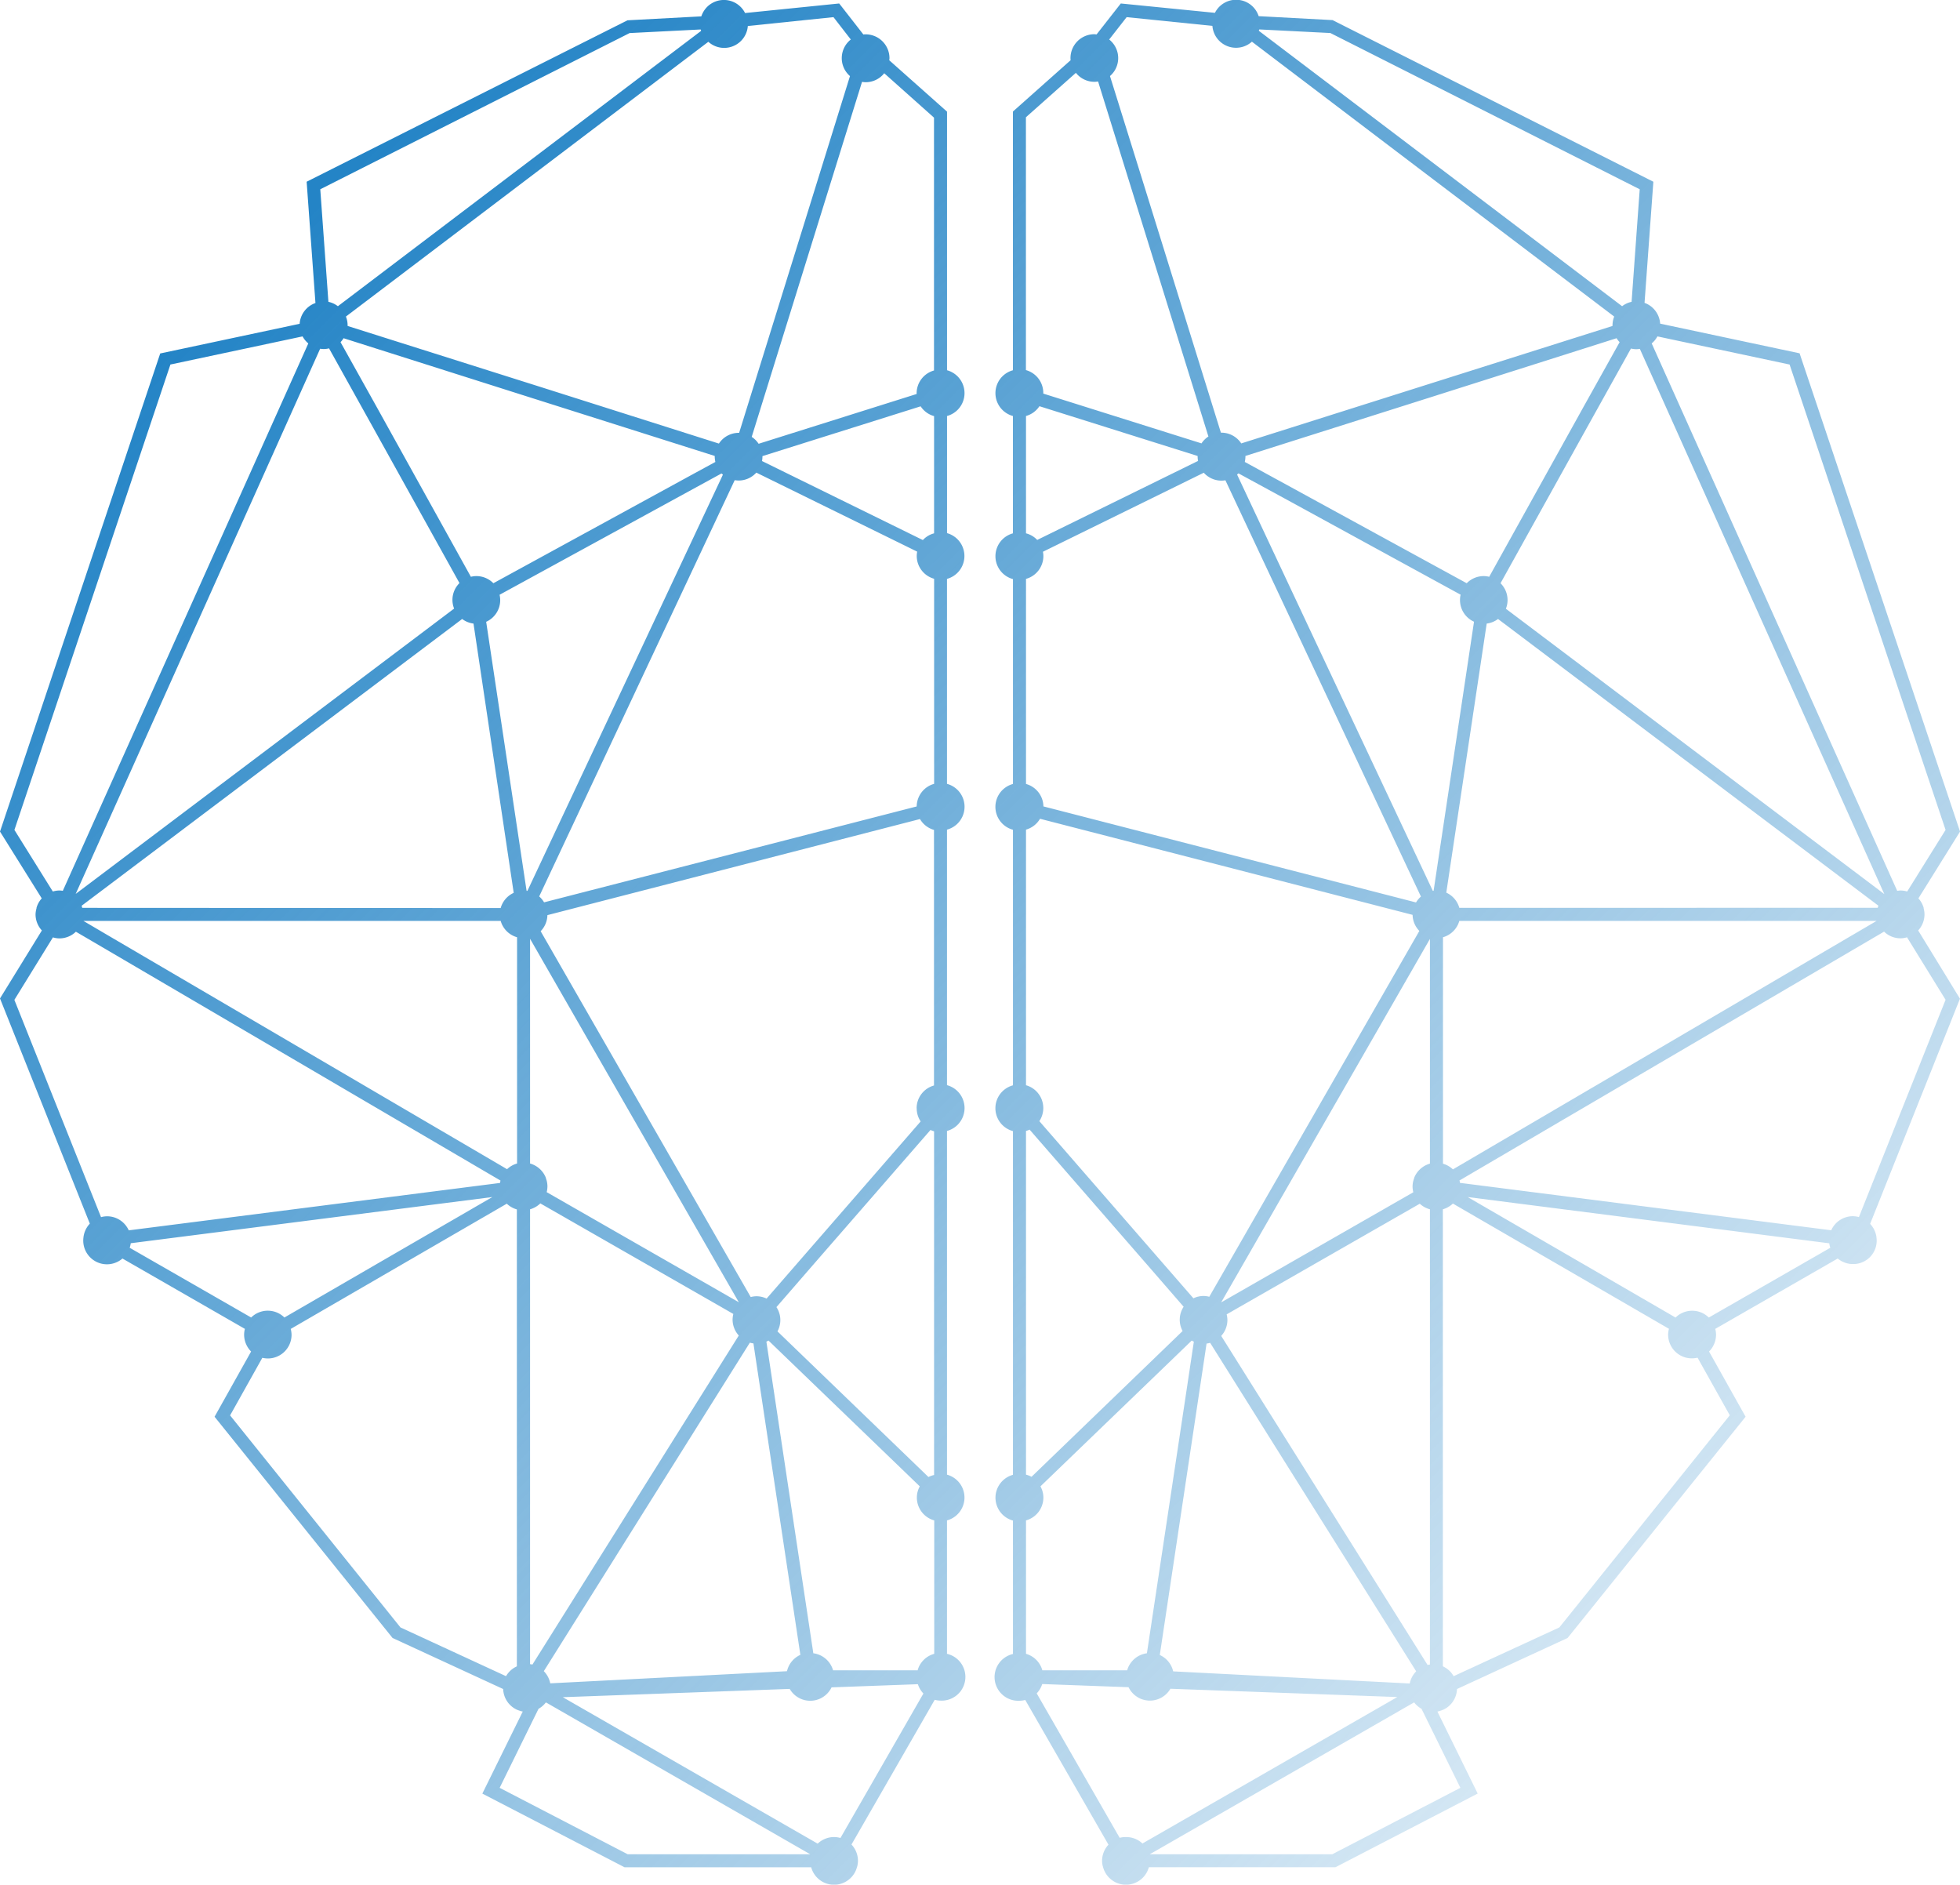
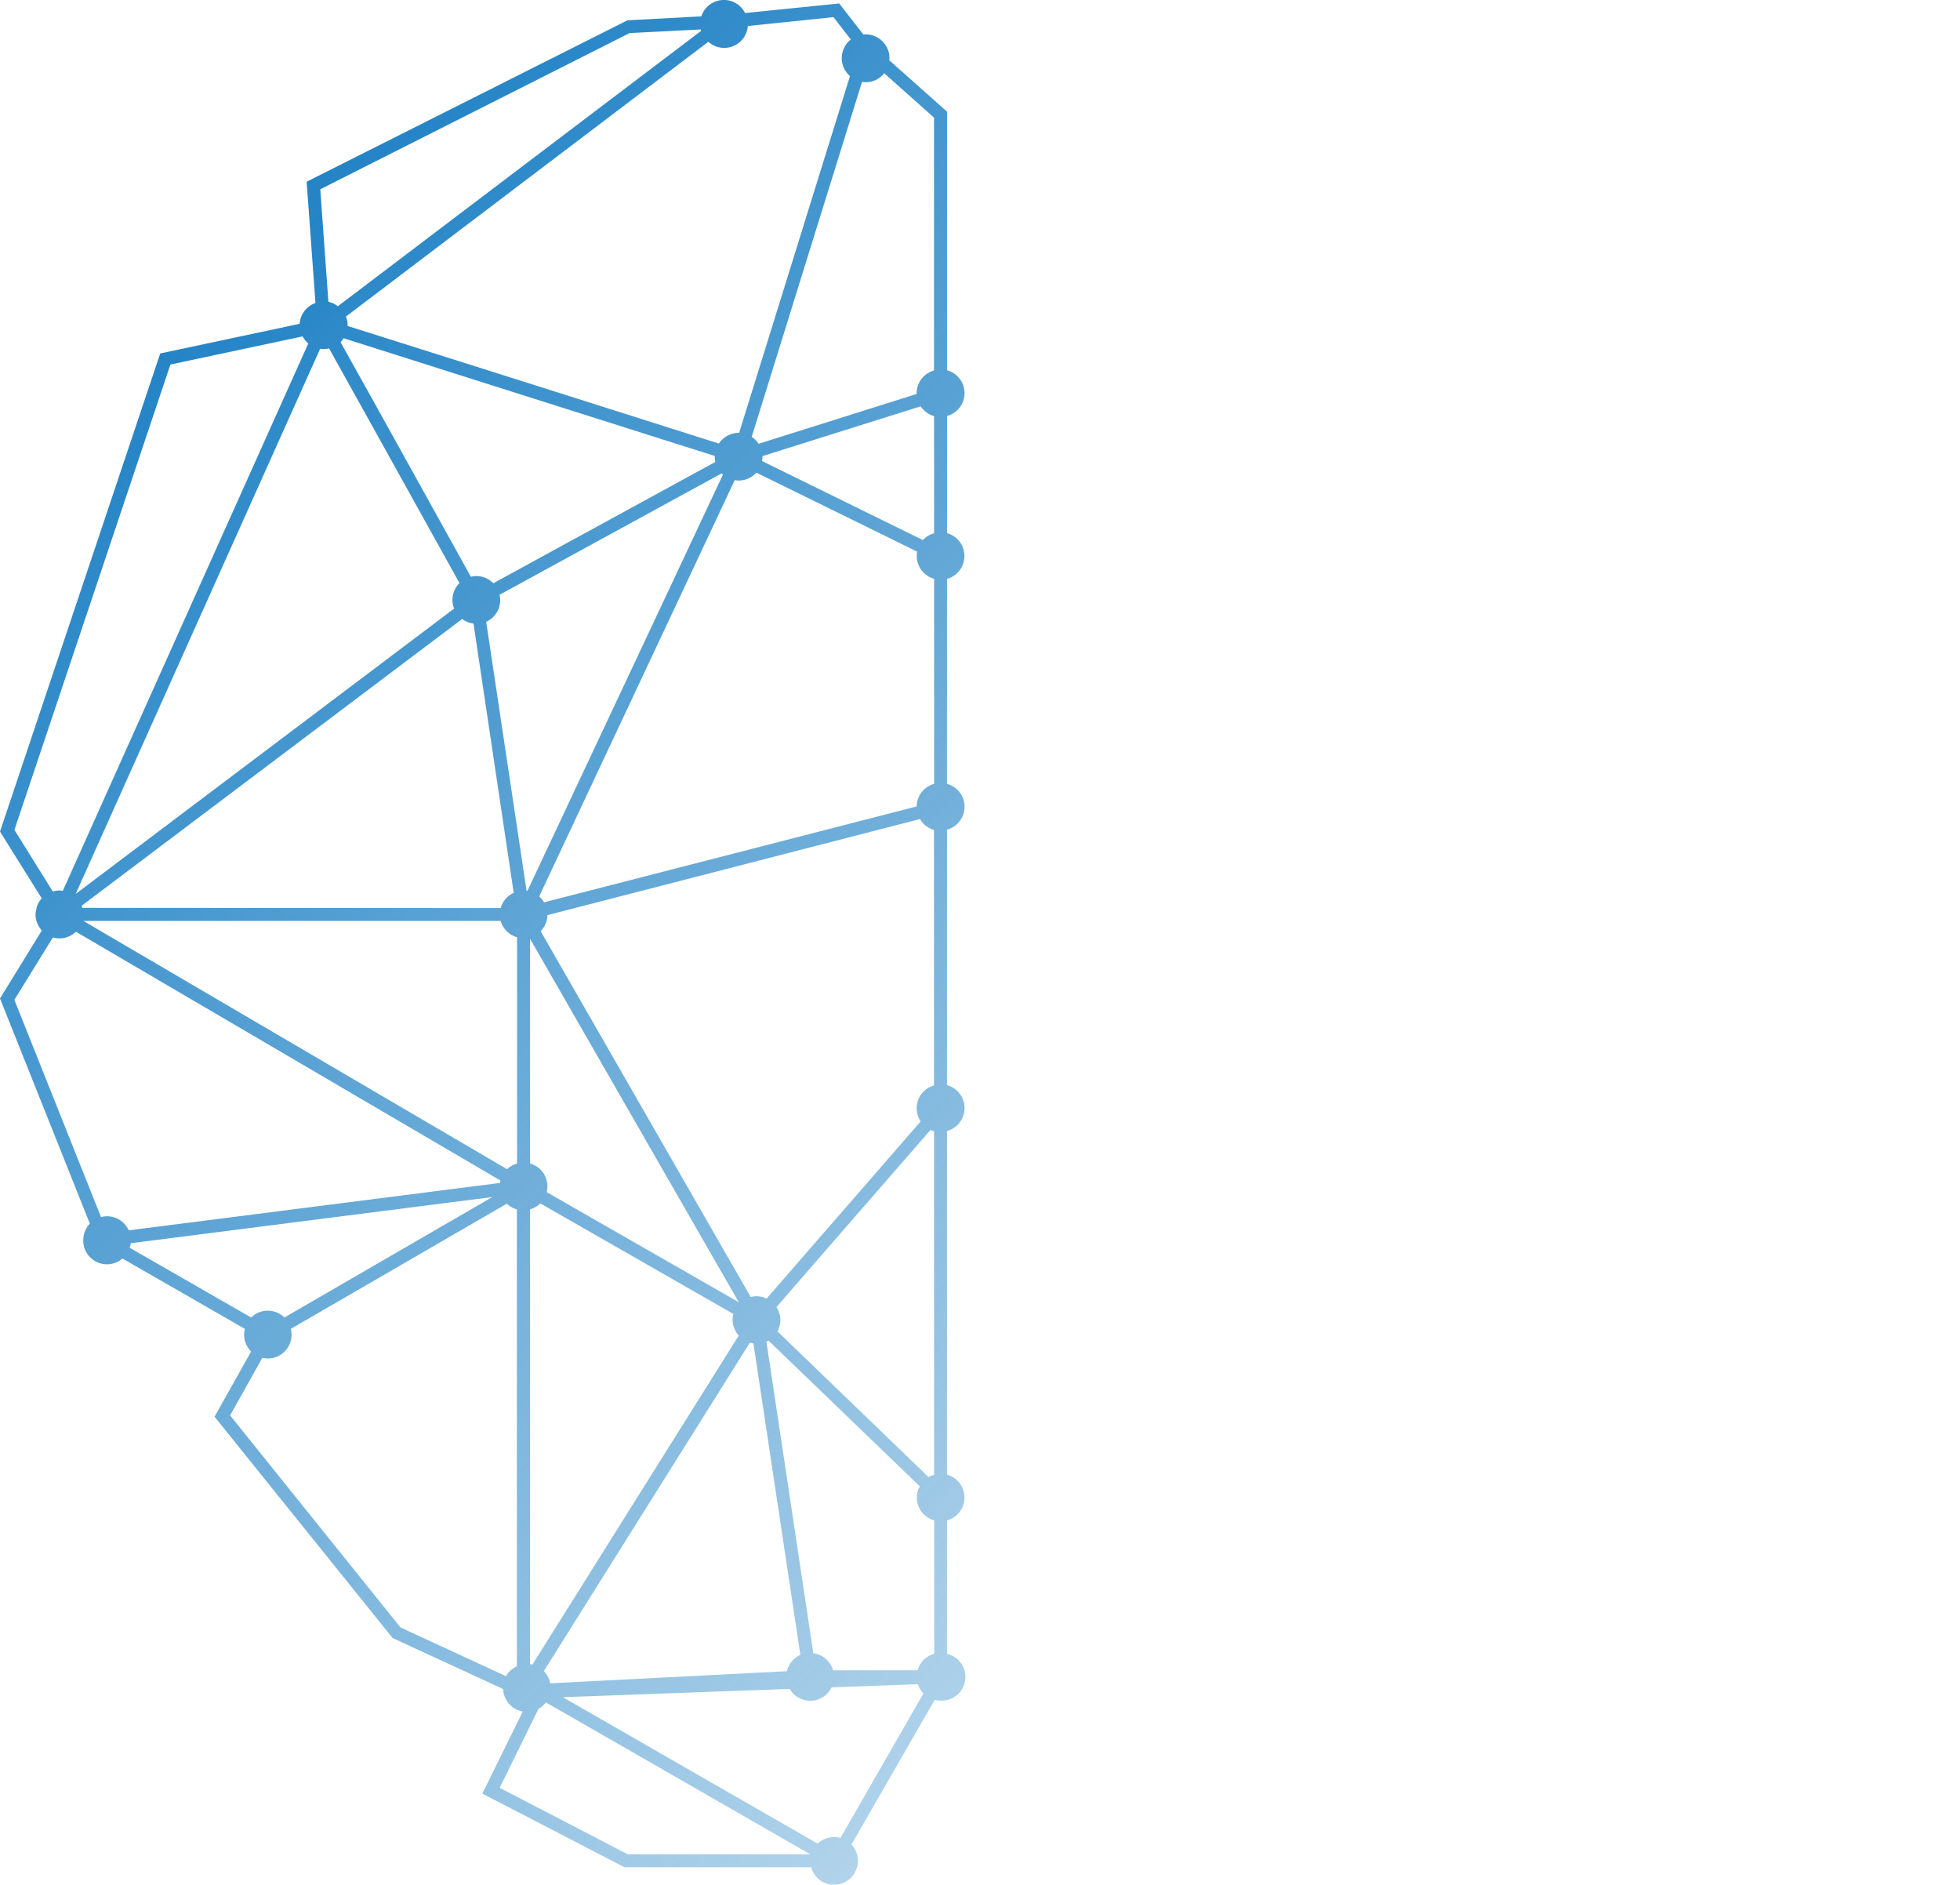
<svg xmlns="http://www.w3.org/2000/svg" xmlns:xlink="http://www.w3.org/1999/xlink" viewBox="0 0 496.19 477.05">
  <defs>
    <style>.cls-1{fill:url(#Fading_Sky);}.cls-2{fill:url(#Fading_Sky-2);}</style>
    <linearGradient id="Fading_Sky" x1="36.14" y1="95.6" x2="470.43" y2="529.88" gradientUnits="userSpaceOnUse">
      <stop offset="0" stop-color="#2484c6" />
      <stop offset="1" stop-color="#2484c6" stop-opacity="0" />
    </linearGradient>
    <linearGradient id="Fading_Sky-2" x1="110.39" y1="21.34" x2="544.68" y2="455.63" xlink:href="#Fading_Sky" />
  </defs>
  <g id="Calque_2" data-name="Calque 2">
    <g id="OBJECT">
      <path class="cls-1" d="M244.15,140.74a6,6,0,0,0-4.4-5.79V105.3a6,6,0,0,0,0-11.58V28.26l-14.62-13c0-.18.05-.34.05-.52a6.05,6.05,0,0,0-6.05-6.05c-.19,0-.37,0-.55.05L212.45.88,188.62,3.3a6,6,0,0,0-11.07.84l-18.7,1L77.63,46l2.23,30.7a6,6,0,0,0-4,5.26l-35.3,7.51L0,210.49,10.57,227.4a6,6,0,0,0-1.33,2.4l0,.14A5.79,5.79,0,0,0,9,231.45a6,6,0,0,0,1.6,4.07L0,252.73l22.74,57a6.06,6.06,0,0,0-1.56,3.12h-.09l.09.05A6,6,0,0,0,31,318.56l31,17.81a5.85,5.85,0,0,0-.2,1.46,6.06,6.06,0,0,0,1.77,4.27l-9.25,16.51,45.06,56,28,12.92a6,6,0,0,0,3.55,5.27l.53.19a5.46,5.46,0,0,0,.88.24L122.11,454l36,18.65h47.25a6,6,0,0,0,11.58,0l.08-.25a5.82,5.82,0,0,0,.18-1.39,6,6,0,0,0-1.64-4.12l21.07-36.63a5.85,5.85,0,0,0,1.46.2,6,6,0,0,0,1.65-11.84V384.85a6,6,0,0,0,0-11.58v-87a6,6,0,0,0,0-11.59V210a6,6,0,0,0,0-11.59V146.53A6,6,0,0,0,244.15,140.74ZM20.82,229.8a4.64,4.64,0,0,0-.16-.53l43.8-33L117,156.68a6,6,0,0,0,2.87,1.16L130.05,226a6,6,0,0,0-3.3,3.85Zm95.5-82.21a6,6,0,0,0-1.78,4.28,6.08,6.08,0,0,0,.42,2.18l-95.8,72.22,61.89-138a6.25,6.25,0,0,0,.87.08,5.73,5.73,0,0,0,1.38-.17l11.13,20Zm20.44,157,48.89,28a6.35,6.35,0,0,0-.19,1.46,6,6,0,0,0,1.57,4l-52.24,83.29a3.76,3.76,0,0,0-.6-.1V306.1A6,6,0,0,0,136.76,304.63Zm65.86,114.29a6,6,0,0,0-3.39,4.14l-59.93,3.07a6.07,6.07,0,0,0-1.63-3.08l52.16-83.15a6.37,6.37,0,0,0,.91.19l.36,2.42ZM138.4,301.76a6.33,6.33,0,0,0,.19-1.45,6.09,6.09,0,0,0-.2-1.49l-.28-.89a6.09,6.09,0,0,0-3.92-3.42V237.63l52.85,92Zm-4.88-76.26-.21,0-10.23-68.11a6,6,0,0,0,3.55-5.5,5.92,5.92,0,0,0-.16-1.34l44.77-24.47,11.42-6.24c.11.11.24.2.35.31l-20.22,43.06Zm100.11-88.8-40.72-20a6.38,6.38,0,0,0,.11-1.08c0-.06,0-.11,0-.17l40.05-12.6a6,6,0,0,0,3.4,2.48V135A5.88,5.88,0,0,0,233.63,136.7Zm-52.69-21.29c0,.06,0,.12,0,.18a6.63,6.63,0,0,0,.16,1.34L175,120.25l-50.1,27.38a6.05,6.05,0,0,0-4.31-1.81,5.67,5.67,0,0,0-1.38.18l-24-43.26-9-16.13a5.82,5.82,0,0,0,.77-1l47.25,15ZM21.11,233.1H126.75a6,6,0,0,0,4.15,4.14v57.27a6,6,0,0,0-2.53,1.44L28,237.15Zm12,81.59L124.64,303,72,333.49a6,6,0,0,0-8.42,0L32.83,315.84A5.5,5.5,0,0,0,33.1,314.69ZM211.16,465a6,6,0,0,0-4.16,1.67l-64.52-37.07,57.44-2.1a6,6,0,0,0,10.6-.39l21.85-.8a6.08,6.08,0,0,0,1.4,2.36l-21,36.56A6.35,6.35,0,0,0,211.16,465Zm21.15-42.2H210.9a6,6,0,0,0-5-4.32l-9.77-64.87-2.11-14a4.49,4.49,0,0,0,.53-.29l4.3,4.15,34,32.76a5.9,5.9,0,0,0-.74,2.83,6,6,0,0,0,4.4,5.79v33.77A6,6,0,0,0,232.31,422.76Zm2.76-48.91L196.82,337a5.95,5.95,0,0,0-.26-6.14l8-9.22,31-35.62a5.5,5.5,0,0,0,.91.34v87A6,6,0,0,0,235.07,373.85Zm-3-93.34a6,6,0,0,0,1,3.31l-39,44.84a6,6,0,0,0-2.56-.59,5.85,5.85,0,0,0-1.46.2l-53.18-92.6a6,6,0,0,0,1.71-4.07l94.32-24.32a6,6,0,0,0,3.55,2.75v64.69A6,6,0,0,0,232.05,280.51Zm0-76.42L137.74,228.4a6.11,6.11,0,0,0-1.24-1.49l29.62-63.06L186,121.54a6.25,6.25,0,0,0,1,.09,6,6,0,0,0,4.47-2l40.72,20a6.38,6.38,0,0,0-.11,1.08,6,6,0,0,0,4.4,5.79v51.91A6,6,0,0,0,232.07,204.09Zm4.38-174.35v64a6,6,0,0,0-4.4,5.79s0,.11,0,.16l-40,12.6a5.92,5.92,0,0,0-1.75-1.74l20.18-64.94,7.75-24.93a5.64,5.64,0,0,0,.93.09,6,6,0,0,0,4.69-2.27ZM215.39,10a6,6,0,0,0-.21,9.26l-8.11,26.1-19.95,64.2H187a6,6,0,0,0-5,2.72L137,98,88,82.51c0-.07,0-.12,0-.18a6,6,0,0,0-.43-2.2l49.9-37.83,41.85-31.72a6,6,0,0,0,10-4L211,4.34Zm-56-1.63,18-.91c0,.12.07.23.11.35L133.33,41.28,85.54,77.51a6,6,0,0,0-2.4-1.11L81.08,47.91ZM43.14,92.27,76.6,85.15a6,6,0,0,0,1.45,1.78L15.9,225.49a6.25,6.25,0,0,0-.87-.09,6.06,6.06,0,0,0-1.66.26L3.65,210.07Zm-29.74,145a5.85,5.85,0,0,0,1.63.26,6,6,0,0,0,4.18-1.69l4.09,2.39,103.41,60.6q-.08.3-.12.6l-94,12a6,6,0,0,0-5.5-3.56,5.74,5.74,0,0,0-1.51.22l-21.94-55Zm44.85,121,8.16-14.58a6.46,6.46,0,0,0,1.4.17,6,6,0,0,0,6-6,5.94,5.94,0,0,0-.21-1.48l54.7-31.7a6.05,6.05,0,0,0,2.55,1.45V421.79a6,6,0,0,0-2.74,2.49l-26.73-12.34Zm68.24,94.27,9.84-20a6.1,6.1,0,0,0,1.87-1.63l66.92,38.45h-46.2Z" />
-       <path class="cls-2" d="M256.44,146.53v51.91a6,6,0,0,0,0,11.59v64.69a6,6,0,0,0,0,11.59v87a6,6,0,0,0,0,11.58v33.77a6,6,0,0,0,1.65,11.84,5.85,5.85,0,0,0,1.46-.2l21.07,36.63A6,6,0,0,0,279,471a5.82,5.82,0,0,0,.18,1.39l.08.25a6,6,0,0,0,11.58,0h47.25l36-18.65-10.2-20.76a5.46,5.46,0,0,0,.88-.24l.54-.19a6,6,0,0,0,3.54-5.27l28-12.92,45.06-56-9.25-16.51a6.06,6.06,0,0,0,1.77-4.27,5.85,5.85,0,0,0-.2-1.46l31-17.81a6,6,0,0,0,3.82,1.4,5.92,5.92,0,0,0,5.95-7l.09-.05H475a6.06,6.06,0,0,0-1.56-3.12l22.74-57L485.6,235.52a6,6,0,0,0,1.6-4.07,5.79,5.79,0,0,0-.21-1.51l0-.14a6,6,0,0,0-1.33-2.4l10.54-16.91L455.58,89.43l-35.3-7.51a6,6,0,0,0-3.95-5.26L418.56,46,337.34,5.09l-18.7-1a6,6,0,0,0-11.07-.84L283.74.88l-6.13,7.83c-.18,0-.36-.05-.55-.05A6.05,6.05,0,0,0,271,14.71c0,.18,0,.34.05.52l-14.62,13V93.72a6,6,0,0,0,0,11.58V135a6,6,0,0,0,0,11.58Zm113,83.27a6,6,0,0,0-3.3-3.85l10.23-68.11a6,6,0,0,0,2.87-1.16l52.49,39.57,43.8,33a4.64,4.64,0,0,0-.16.53Zm32.32-121.58,11.13-20a5.73,5.73,0,0,0,1.38.17,6.25,6.25,0,0,0,.87-.08l61.89,138-95.8-72.22a6.08,6.08,0,0,0,.42-2.18,6,6,0,0,0-1.78-4.28ZM362,306.1V421.34a3.76,3.76,0,0,0-.6.1l-52.24-83.29a6,6,0,0,0,1.57-4,6.35,6.35,0,0,0-.19-1.46l48.89-28A6,6,0,0,0,362,306.1Zm-56.91,36.41.36-2.42a6.37,6.37,0,0,0,.91-.19l52.16,83.15a6.07,6.07,0,0,0-1.63,3.08L297,423.06a6,6,0,0,0-3.39-4.14Zm4.06-12.85,52.85-92v56.88a6.09,6.09,0,0,0-3.92,3.42l-.28.89a6.09,6.09,0,0,0-.2,1.49,6.33,6.33,0,0,0,.19,1.45ZM333.4,163.19l-20.22-43.06c.11-.11.24-.2.35-.31L325,126.06l44.77,24.47a5.92,5.92,0,0,0-.16,1.34,6,6,0,0,0,3.55,5.5l-10.23,68.11-.21,0ZM259.74,135V105.3a6,6,0,0,0,3.4-2.48l40.05,12.6c0,.06,0,.11,0,.17a6.38,6.38,0,0,0,.11,1.08l-40.72,20A5.88,5.88,0,0,0,259.74,135ZM362,100.61l47.25-15a5.82,5.82,0,0,0,.77,1l-9,16.13L377,146a5.67,5.67,0,0,0-1.38-.18,6.05,6.05,0,0,0-4.31,1.81l-50.1-27.38-6.08-3.32a6.63,6.63,0,0,0,.16-1.34c0-.06,0-.12,0-.18ZM468.17,237.15,367.82,296a6,6,0,0,0-2.52-1.44V237.24a6,6,0,0,0,4.14-4.14H475.08Zm-4.81,78.69L432.6,333.5a6,6,0,0,0-8.42,0L371.55,303l91.54,11.71A5.5,5.5,0,0,0,463.36,315.84ZM283.45,465.19l-21-36.56a6.08,6.08,0,0,0,1.4-2.36l21.85.8a6,6,0,0,0,10.6.39l57.44,2.1-64.52,37.07A6,6,0,0,0,285,465,6.35,6.35,0,0,0,283.45,465.19Zm-23.71-46.57V384.85a6,6,0,0,0,4.4-5.79,5.9,5.9,0,0,0-.74-2.83l34-32.76,4.3-4.15a4.49,4.49,0,0,0,.53.29l-2.1,14-9.78,64.87a6,6,0,0,0-5,4.32H263.88A6,6,0,0,0,259.74,418.62Zm0-45.35v-87a5.5,5.5,0,0,0,.91-.34l31,35.62,8,9.22a5.95,5.95,0,0,0-.26,6.14l-38.25,36.9A6,6,0,0,0,259.74,373.27Zm0-98.55V210a6,6,0,0,0,3.55-2.75l94.32,24.32a6,6,0,0,0,1.71,4.07l-53.18,92.6a5.85,5.85,0,0,0-1.46-.2,6,6,0,0,0-2.56.59l-39-44.84a6,6,0,0,0-3.41-9.1Zm0-76.28V146.53a6,6,0,0,0,4.4-5.79,6.38,6.38,0,0,0-.11-1.08l40.72-20a6,6,0,0,0,4.47,2,6.25,6.25,0,0,0,1-.09l19.88,42.31,29.62,63.06a6.11,6.11,0,0,0-1.24,1.49l-94.33-24.31A6,6,0,0,0,259.74,198.44Zm12.63-180a6,6,0,0,0,4.69,2.27,5.64,5.64,0,0,0,.93-.09l7.75,24.93,20.18,64.94a5.92,5.92,0,0,0-1.75,1.74l-40.05-12.6s0-.11,0-.16a6,6,0,0,0-4.4-5.79v-64ZM285.22,4.34l21.71,2.21a6,6,0,0,0,10,4L358.75,42.3l49.9,37.83a6,6,0,0,0-.43,2.2c0,.06,0,.11,0,.18L359.23,98l-45,14.24a6,6,0,0,0-5-2.72h-.15l-19.95-64.2L281,19.25A6,6,0,0,0,280.8,10ZM415.11,47.91,413.05,76.4a6,6,0,0,0-2.4,1.11L362.86,41.28,318.69,7.8c0-.12.08-.23.11-.35l18,.91Zm77.43,162.16-9.72,15.59a6.06,6.06,0,0,0-1.66-.26,6.25,6.25,0,0,0-.87.09L418.14,86.93a6,6,0,0,0,1.45-1.78l33.46,7.12Zm0,43-21.94,55a5.74,5.74,0,0,0-1.51-.22,6,6,0,0,0-5.5,3.56l-94-12q0-.3-.12-.6l103.41-60.6,4.09-2.39a6,6,0,0,0,4.18,1.69,5.85,5.85,0,0,0,1.63-.26ZM394.76,411.94,368,424.28a6,6,0,0,0-2.73-2.49V306.1a6.08,6.08,0,0,0,2.54-1.45l54.7,31.7a5.94,5.94,0,0,0-.21,1.48,6,6,0,0,0,6.05,6,6.46,6.46,0,0,0,1.4-.17l8.16,14.58Zm-57.49,57.42h-46.2L358,430.91a6.1,6.1,0,0,0,1.87,1.63l9.84,20Z" />
    </g>
  </g>
</svg>